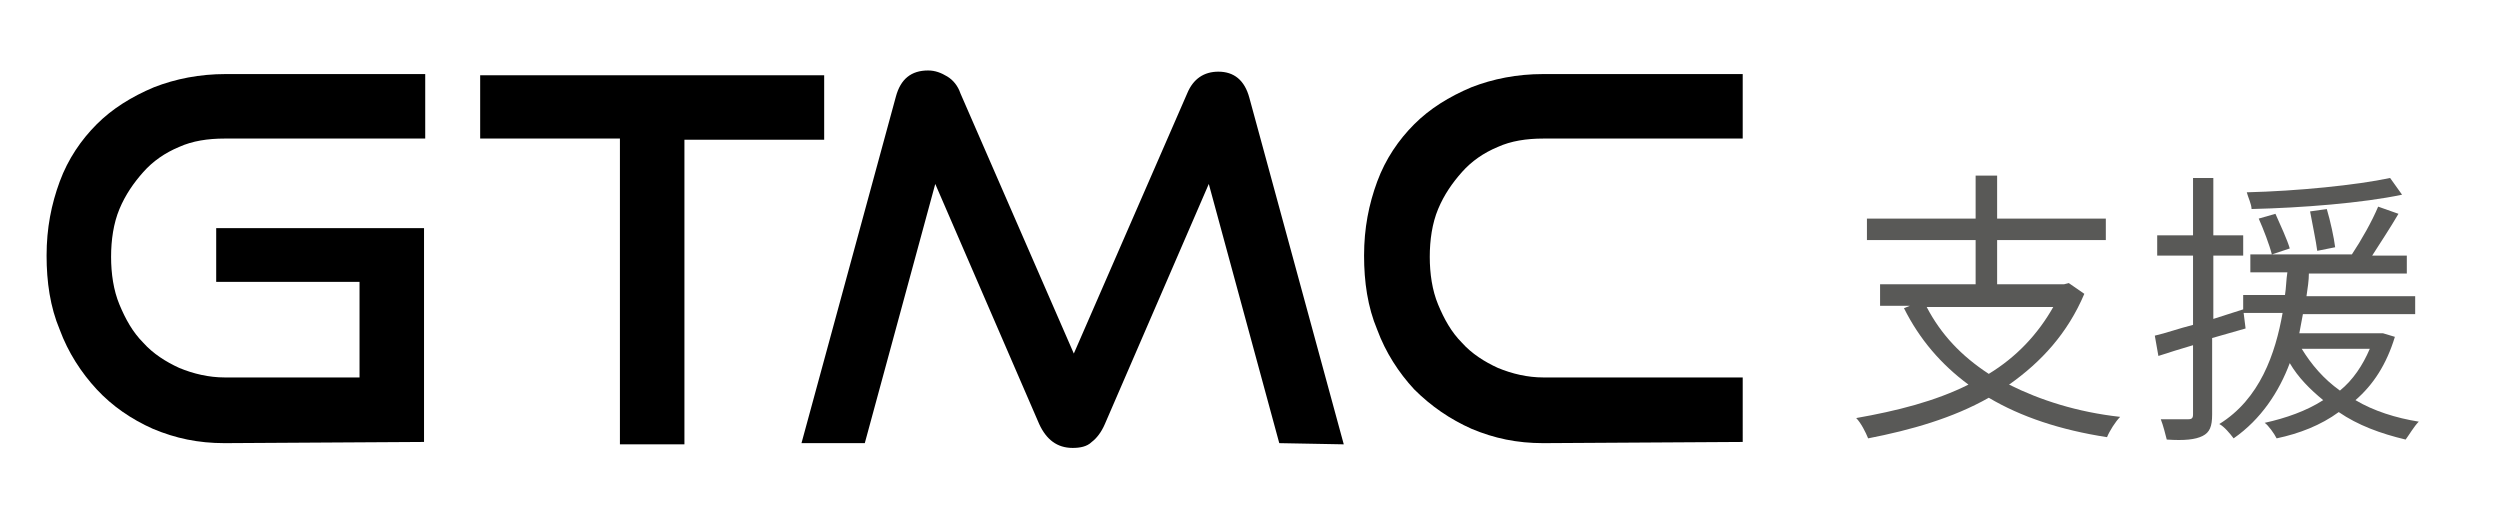
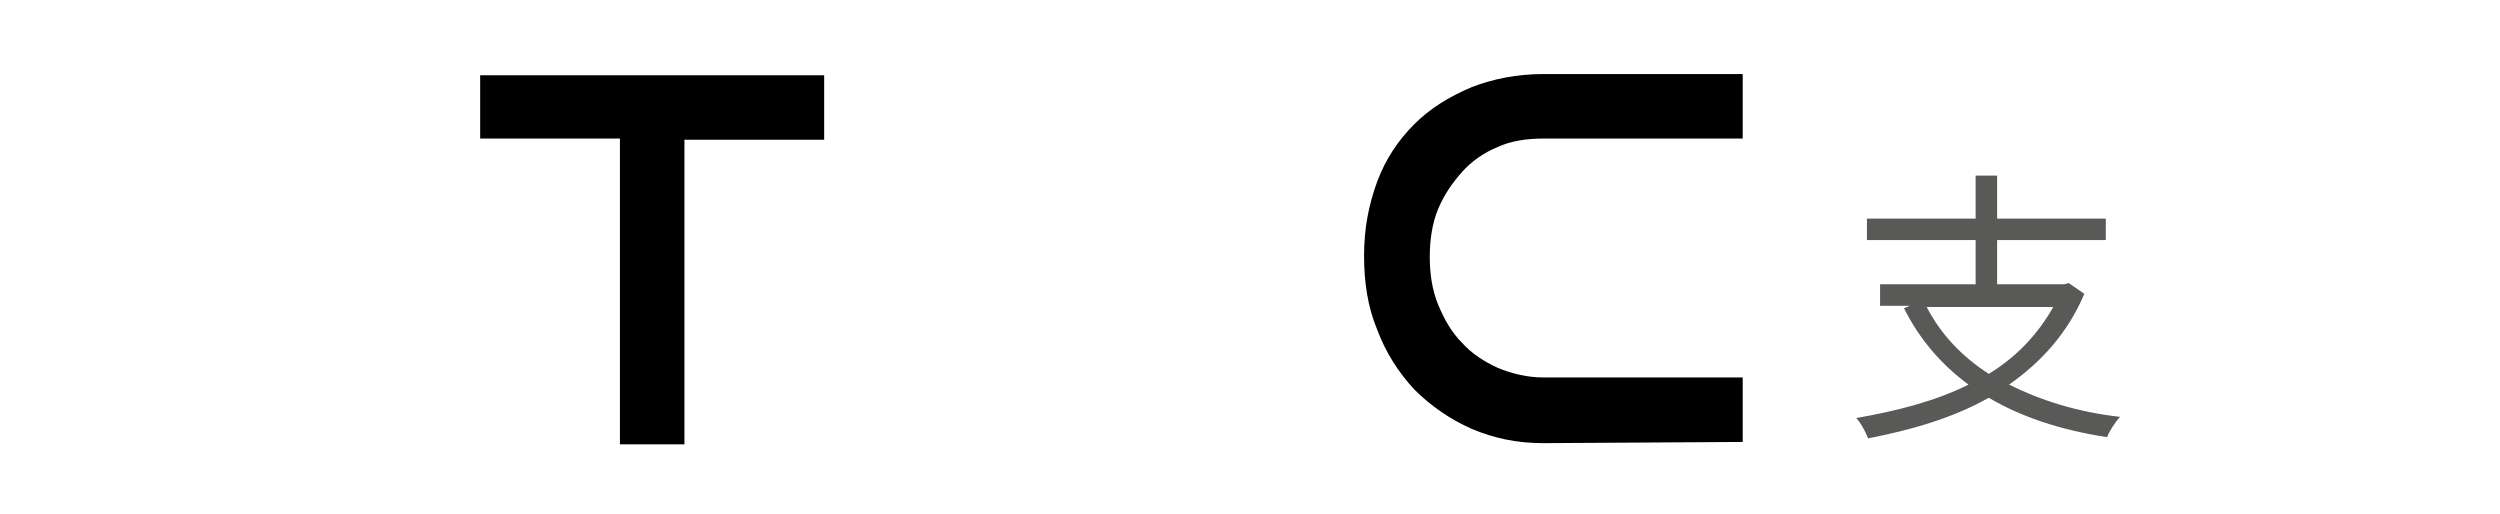
<svg xmlns="http://www.w3.org/2000/svg" version="1.1" id="圖層_1" x="0px" y="0px" viewBox="0 0 209.3 43" style="enable-background:new 0 0 209.3 43;" xml:space="preserve">
  <style type="text/css">
	.st0{enable-background:new    ;}
	.st1{fill:#595957;}
</style>
  <g>
    <g>
      <g>
-         <path d="M18.8,37.1c-2.2,0-4.1-0.4-6-1.2C11,35.1,9.4,34,8.1,32.6c-1.3-1.4-2.4-3.1-3.1-5c-0.8-1.9-1.1-4-1.1-6.2     c0-2.3,0.4-4.3,1.1-6.2s1.8-3.5,3.1-4.8s2.9-2.3,4.8-3.1c1.8-0.7,3.8-1.1,6-1.1h16.7v5.4H18.8c-1.4,0-2.7,0.2-3.8,0.7     c-1.2,0.5-2.2,1.2-3,2.1s-1.5,1.9-2,3.1s-0.7,2.6-0.7,4s0.2,2.8,0.7,4s1.1,2.3,2,3.2c0.8,0.9,1.9,1.6,3,2.1     c1.2,0.5,2.5,0.8,3.8,0.8h11.3v-8h-12v-4.5h17.4V37L18.8,37.1L18.8,37.1z" />
        <path d="M51.9,37.1V11.6H40.2V6.3H69v5.4H57.3v25.5h-5.4C51.9,37.2,51.9,37.1,51.9,37.1z" />
-         <path d="M107.1,37.1l-5.9-21.7l-8.7,20.1c-0.3,0.7-0.7,1.2-1.1,1.5c-0.4,0.4-1,0.5-1.6,0.5c-1.3,0-2.2-0.7-2.8-2l-8.7-20.1     l-5.9,21.7h-5.3l7.9-29c0.4-1.5,1.3-2.2,2.7-2.2c0.6,0,1.1,0.2,1.6,0.5s0.9,0.8,1.1,1.4l9.5,21.8l9.5-21.8     C99.9,6.6,100.8,6,102,6c1.3,0,2.2,0.7,2.6,2.2l7.9,29L107.1,37.1L107.1,37.1z" />
        <path d="M129.2,37.1c-2.2,0-4.1-0.4-6-1.2c-1.8-0.8-3.4-1.9-4.8-3.3c-1.3-1.4-2.4-3.1-3.1-5c-0.8-1.9-1.1-4-1.1-6.2     c0-2.3,0.4-4.3,1.1-6.2s1.8-3.5,3.1-4.8c1.3-1.3,2.9-2.3,4.8-3.1c1.8-0.7,3.8-1.1,6-1.1h16.7v5.4h-16.7c-1.4,0-2.7,0.2-3.8,0.7     c-1.2,0.5-2.2,1.2-3,2.1s-1.5,1.9-2,3.1s-0.7,2.6-0.7,4s0.2,2.8,0.7,4s1.1,2.3,2,3.2c0.8,0.9,1.9,1.6,3,2.1     c1.2,0.5,2.5,0.8,3.8,0.8h16.7V37L129.2,37.1L129.2,37.1z" />
      </g>
    </g>
  </g>
  <g class="st0">
    <path class="st1" d="M174.5,24.6c-1.4,3.3-3.6,5.7-6.3,7.6c2.6,1.3,5.7,2.3,9.3,2.7c-0.4,0.4-0.9,1.2-1.1,1.7   c-3.9-0.6-7.2-1.7-9.9-3.3c-3,1.7-6.5,2.7-10.1,3.4c-0.2-0.5-0.6-1.3-1-1.7c3.4-0.6,6.6-1.4,9.4-2.8c-2.3-1.7-4.1-3.8-5.4-6.4   l0.5-0.2h-2.5v-1.8h8v-3.7h-9.1v-1.8h9.1v-3.6h1.8v3.6h9.1v1.8h-9.1v3.7h5.6l0.4-0.1L174.5,24.6z M161.3,25.7   c1.2,2.3,2.9,4.1,5.2,5.6c2.3-1.4,4.1-3.3,5.4-5.6H161.3z" />
-     <path class="st1" d="M185.2,28.3v6.4c0,1-0.2,1.5-0.8,1.8c-0.6,0.3-1.5,0.4-3,0.3c-0.1-0.4-0.3-1.2-0.5-1.7c1,0,2,0,2.3,0   c0.3,0,0.4-0.1,0.4-0.4v-5.8c-1,0.3-2,0.6-2.9,0.9l-0.3-1.7c0.9-0.2,2-0.6,3.2-0.9v-5.8h-3v-1.7h3v-4.8h1.7v4.8h2.5v1.7h-2.5v5.3   l2.5-0.8l0.2,1.6L185.2,28.3z M200.5,28.2c-0.7,2.3-1.8,4-3.3,5.3c1.5,0.9,3.4,1.5,5.3,1.8c-0.4,0.4-0.8,1.1-1.1,1.5   c-2.1-0.5-4-1.2-5.6-2.3c-1.5,1.1-3.3,1.8-5.2,2.2c-0.2-0.4-0.7-1.1-1-1.3c1.8-0.4,3.5-1,4.9-1.9c-1.1-0.9-2.1-1.9-2.8-3.1   c-0.9,2.4-2.4,4.7-4.7,6.3c-0.3-0.4-0.8-1-1.2-1.2c3.4-2.1,4.7-5.9,5.3-9.3h-3.3v-1.5h3.5c0.1-0.6,0.1-1.3,0.2-1.9h-3.1v-1.5h8.5   c0.8-1.2,1.7-2.8,2.2-4l1.7,0.6c-0.7,1.2-1.5,2.4-2.2,3.5h2.9v1.5h-8.2c0,0.6-0.1,1.2-0.2,1.9h9.1v1.5h-9.4   c-0.1,0.5-0.2,1.1-0.3,1.6h6.7l0.3,0L200.5,28.2z M201.1,16.3c-3.3,0.7-8.4,1.1-12.6,1.2c0-0.4-0.3-1-0.4-1.4   c4.2-0.1,9.2-0.6,12-1.2L201.1,16.3z M190.5,17.9c0.4,0.9,1,2.2,1.2,2.9l-1.5,0.5c-0.2-0.8-0.7-2.1-1.1-3L190.5,17.9z M192.7,29.2   c0.8,1.3,1.8,2.5,3.2,3.5c1.1-0.9,1.9-2.1,2.5-3.5H192.7z M194,21c-0.1-0.8-0.4-2.2-0.6-3.3l1.4-0.2c0.3,1,0.6,2.4,0.7,3.2L194,21z   " />
  </g>
</svg>